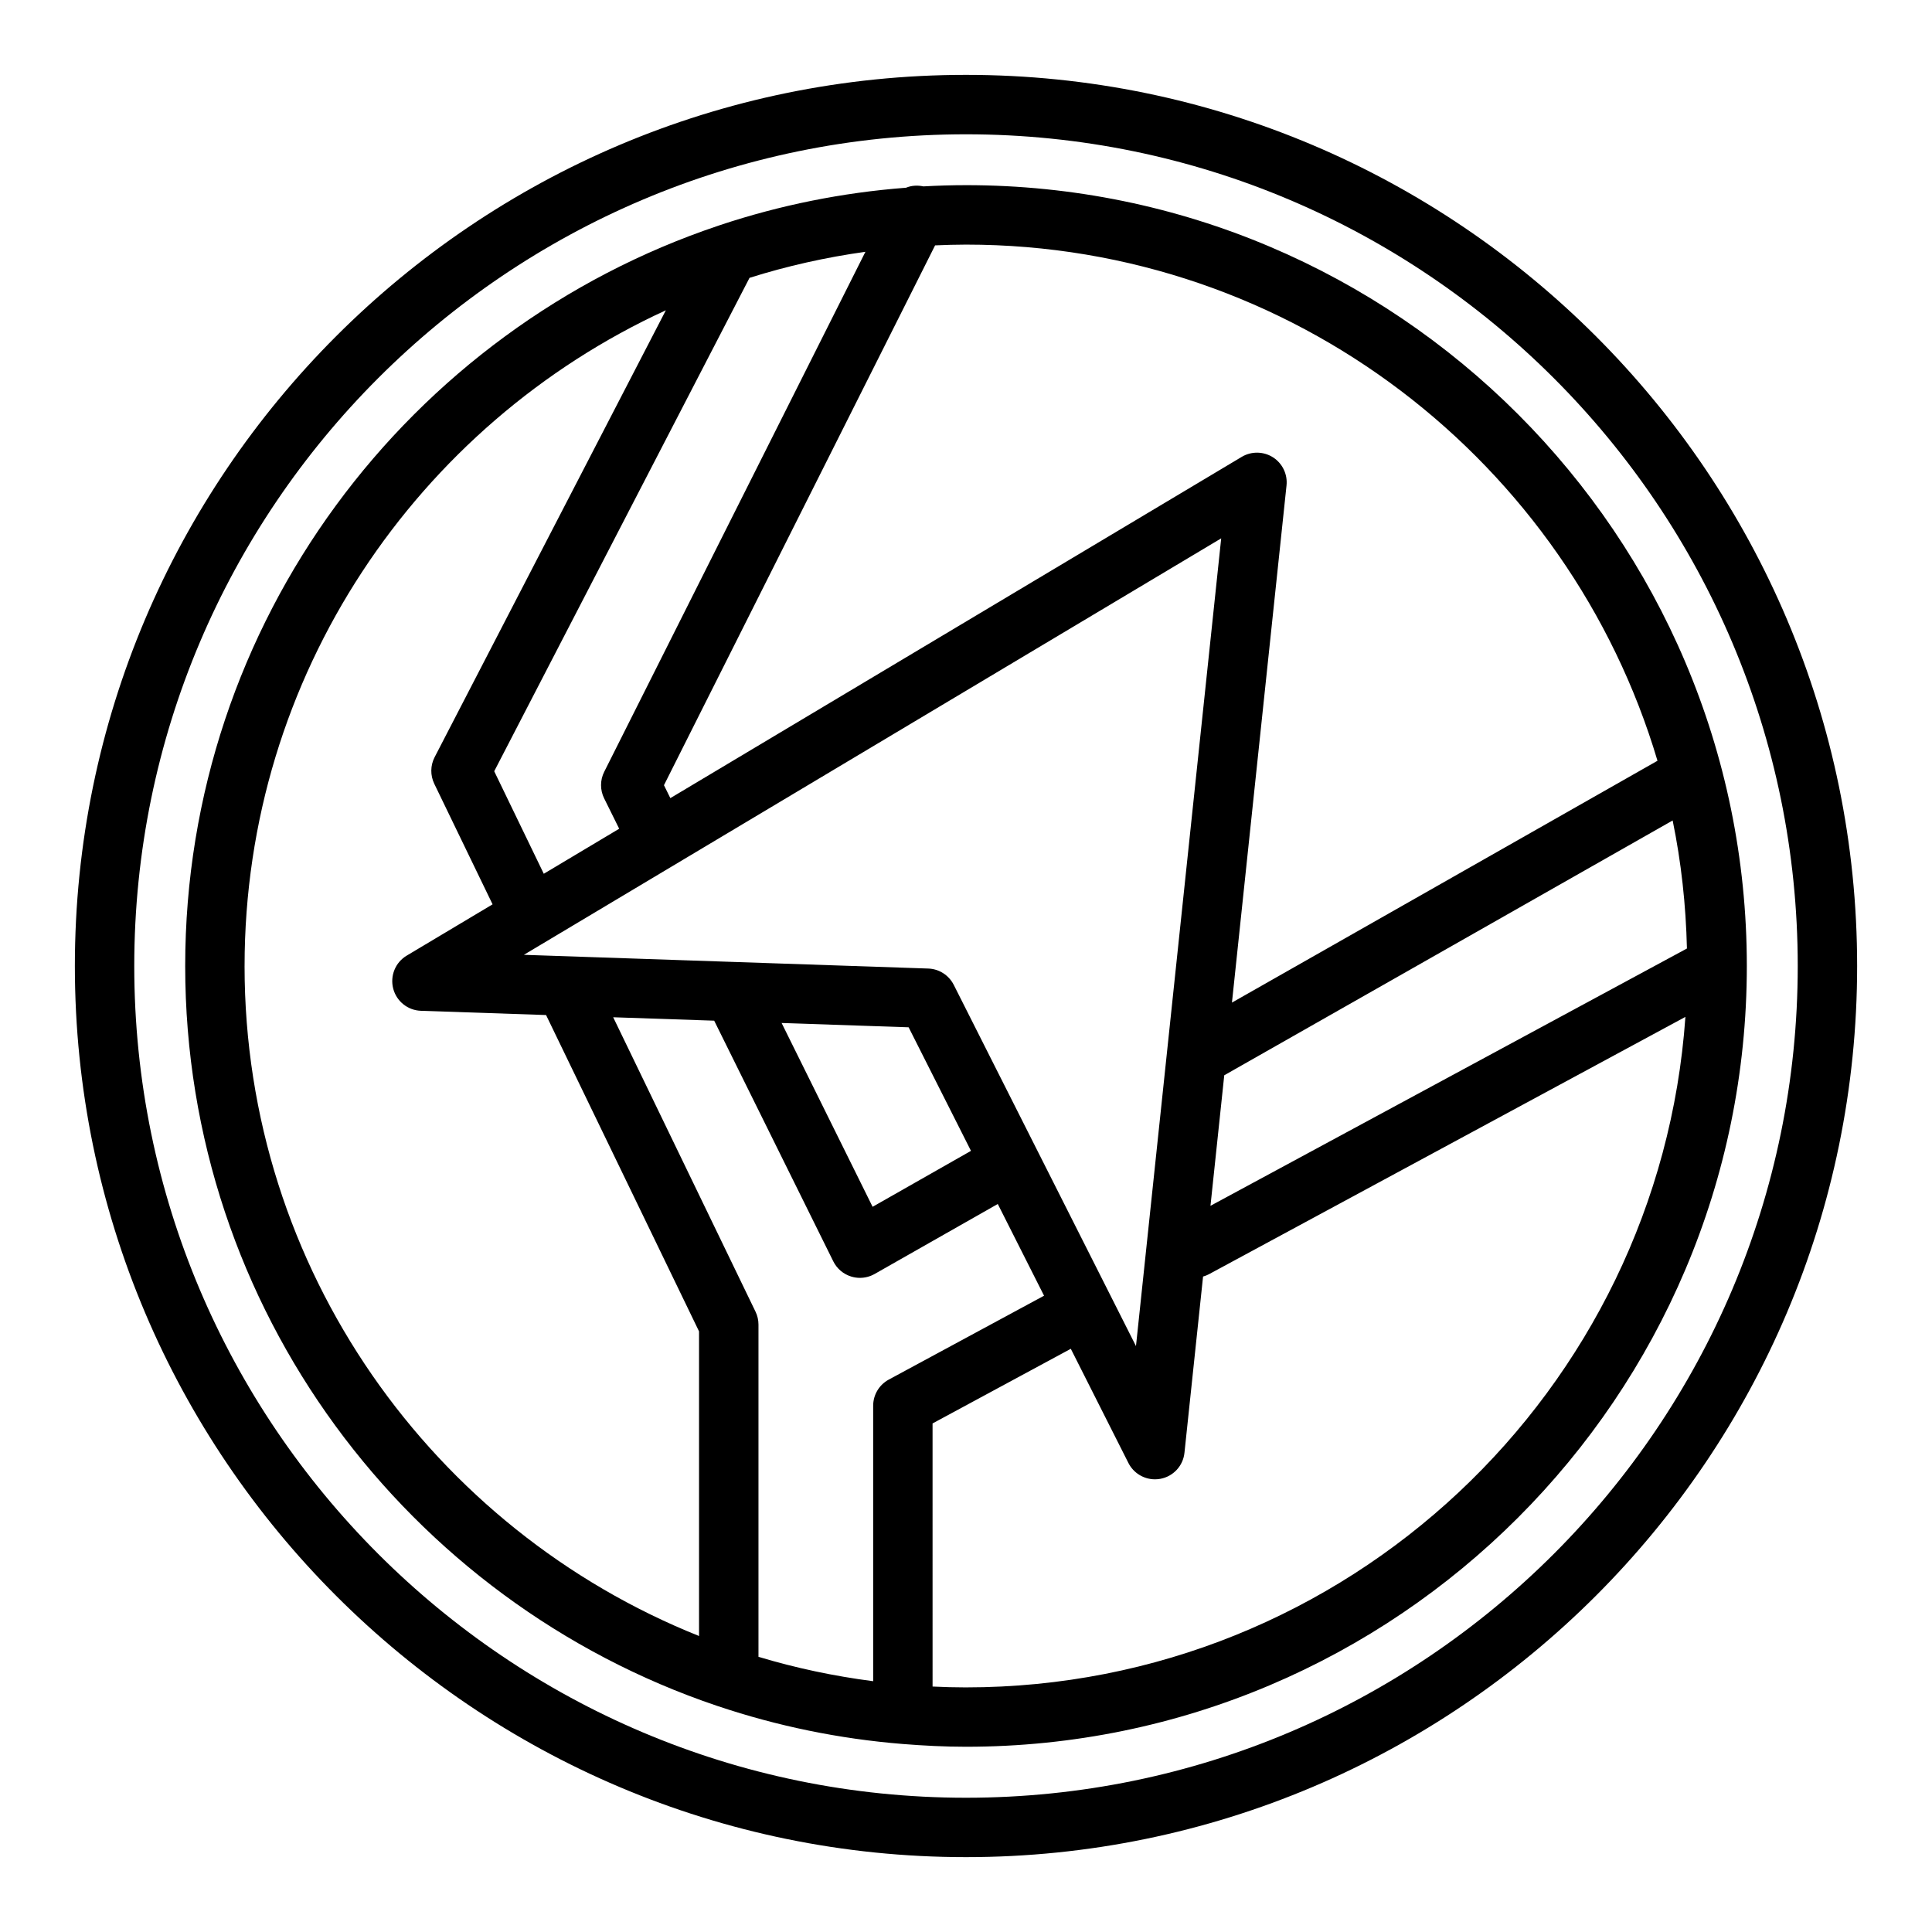
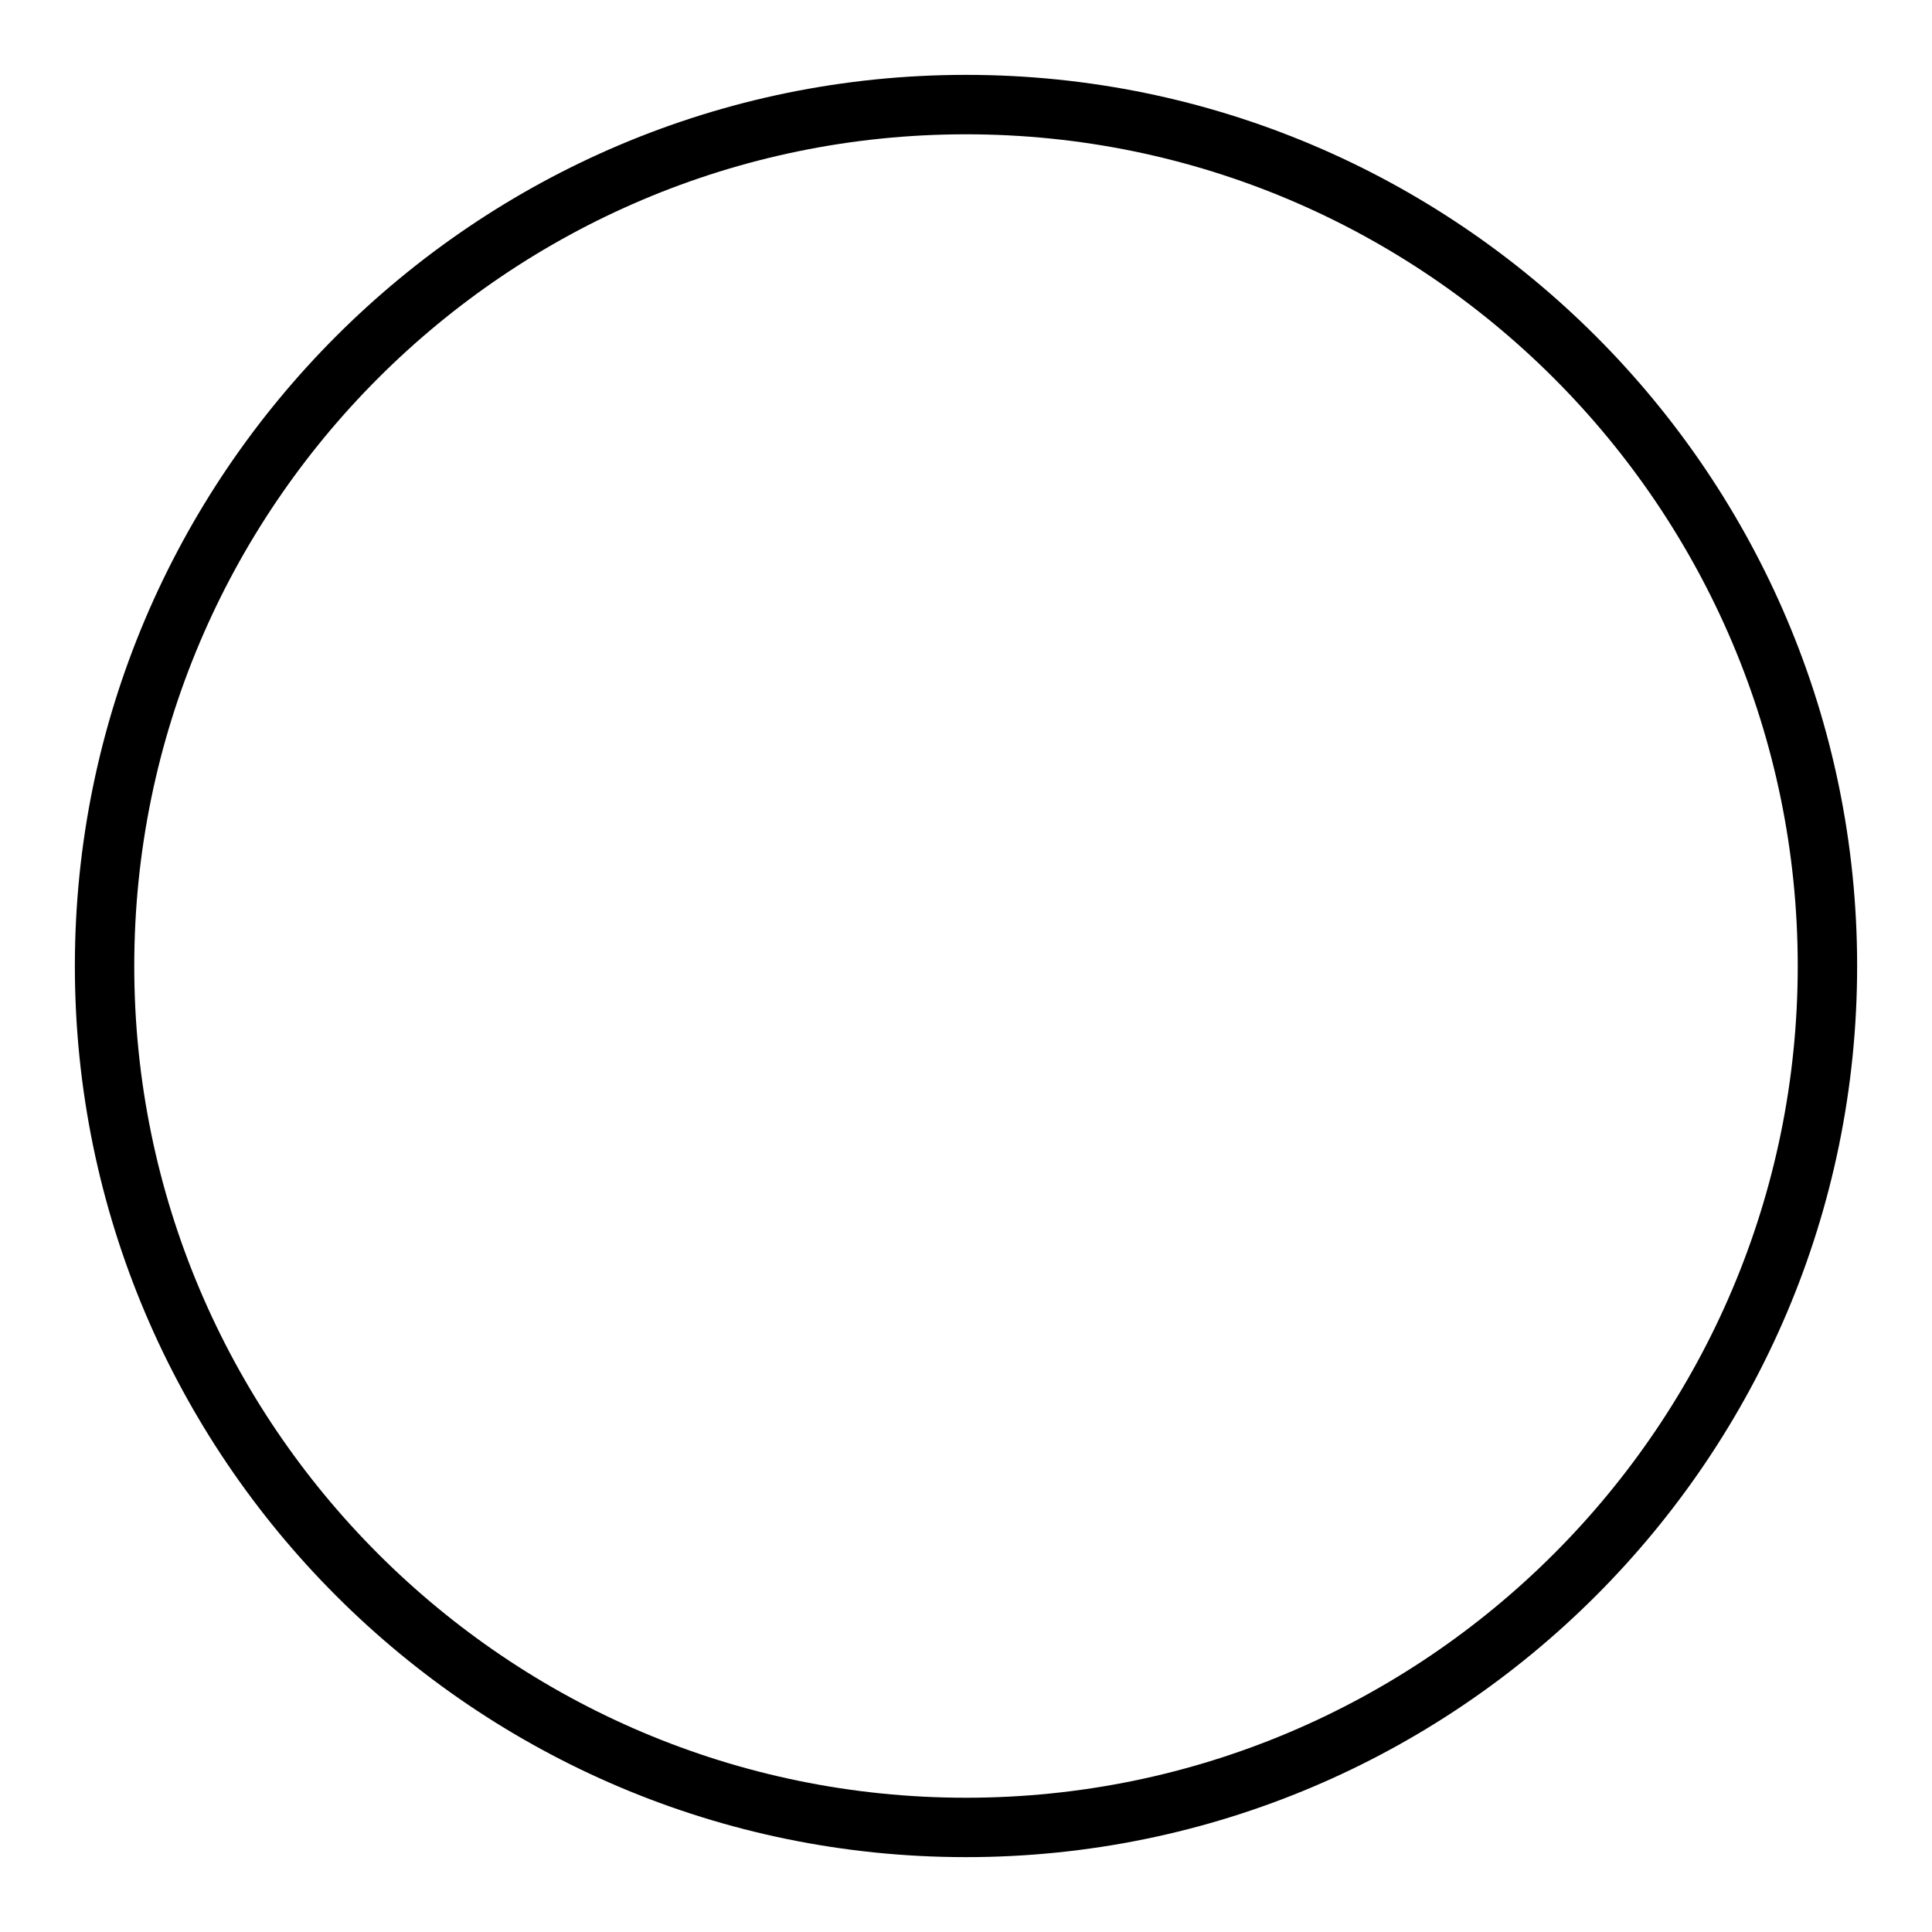
<svg xmlns="http://www.w3.org/2000/svg" fill="#000000" width="800px" height="800px" version="1.1" viewBox="144 144 512 512">
  <g>
    <path d="m400 163.84c-130.22 0-236.16 105.95-236.16 236.16s105.94 236.16 236.16 236.16 236.16-105.94 236.16-236.16c0.004-130.22-105.94-236.16-236.16-236.16zm0 456.58c-121.54 0-220.42-98.879-220.42-220.41 0-121.54 98.879-220.42 220.42-220.42 121.54 0 220.42 98.879 220.42 220.42-0.004 121.54-98.883 220.41-220.42 220.41z" />
-     <path d="m400 193.07c-3.793 0-7.559 0.117-11.297 0.324-1.582-0.34-3.148-0.242-4.598 0.355-17.027 1.301-33.48 4.66-49.113 9.848-0.172 0.047-0.34 0.109-0.504 0.172-82.074 27.473-141.41 105.02-141.41 196.23 0 91.008 59.086 168.43 140.89 196.05 0.117 0.047 0.234 0.078 0.355 0.117 15.578 5.227 31.969 8.645 48.941 10.012h0.008c5.527 0.441 11.09 0.73 16.727 0.73 114.1 0 206.93-92.828 206.93-206.93-0.004-114.09-92.824-206.91-206.92-206.91zm183.25 152.54-112.77 64.086 14.461-137.04c0.316-2.969-1.078-5.856-3.582-7.461-2.512-1.598-5.723-1.652-8.281-0.125l-151.43 90.441-1.691-3.426 71.855-143.06c2.715-0.117 5.441-0.203 8.188-0.203 86.527-0.008 159.77 57.785 183.25 136.78zm7.809 49.754-126.27 68.188 3.652-34.59 118.83-67.527c2.262 10.996 3.512 22.348 3.785 33.93zm-215.66 121.17v73.004c-10.414-1.348-20.57-3.504-30.395-6.465v-88.051c0-1.188-0.27-2.363-0.789-3.426l-37.715-78.012 26.766 0.906 31.559 63.77c0.961 1.945 2.676 3.402 4.754 4.039 0.754 0.227 1.535 0.348 2.305 0.348 1.348 0 2.691-0.348 3.891-1.023l32.645-18.555 12.266 24.309-41.152 22.23c-2.543 1.375-4.133 4.031-4.133 6.926zm-24.262-101.43 33.66 1.141 16.523 32.746-26.07 14.824zm45.617-10.109c-1.301-2.566-3.891-4.227-6.762-4.32l-107.16-3.637 184.8-110.37-22.586 214.06zm-121.78-56.605 67.66-130.76c9.91-3.125 20.184-5.434 30.715-6.902l-69.227 137.81c-1.109 2.203-1.117 4.809-0.023 7.023l3.992 8.062-19.98 11.934zm-66.156 51.609c0-77.043 45.832-143.54 111.64-173.77l-61.277 118.43c-1.141 2.203-1.172 4.809-0.094 7.047l15.453 31.953-22.75 13.586c-3 1.785-4.457 5.336-3.59 8.723s3.863 5.785 7.352 5.902l33.164 1.125 40.539 83.836v80.727c-70.484-28.188-120.44-97.133-120.44-177.56zm191.18 191.18c-2.969 0-5.918-0.086-8.855-0.227l-0.004-69.727 36.637-19.781 15.266 30.262c1.355 2.684 4.102 4.328 7.031 4.328 0.473 0 0.945-0.039 1.418-0.125 3.441-0.629 6.055-3.449 6.406-6.918l4.93-46.695c0.512-0.148 1.016-0.324 1.496-0.582l126.33-68.227c-6.957 99.137-89.777 177.69-190.66 177.69z" />
  </g>
</svg>